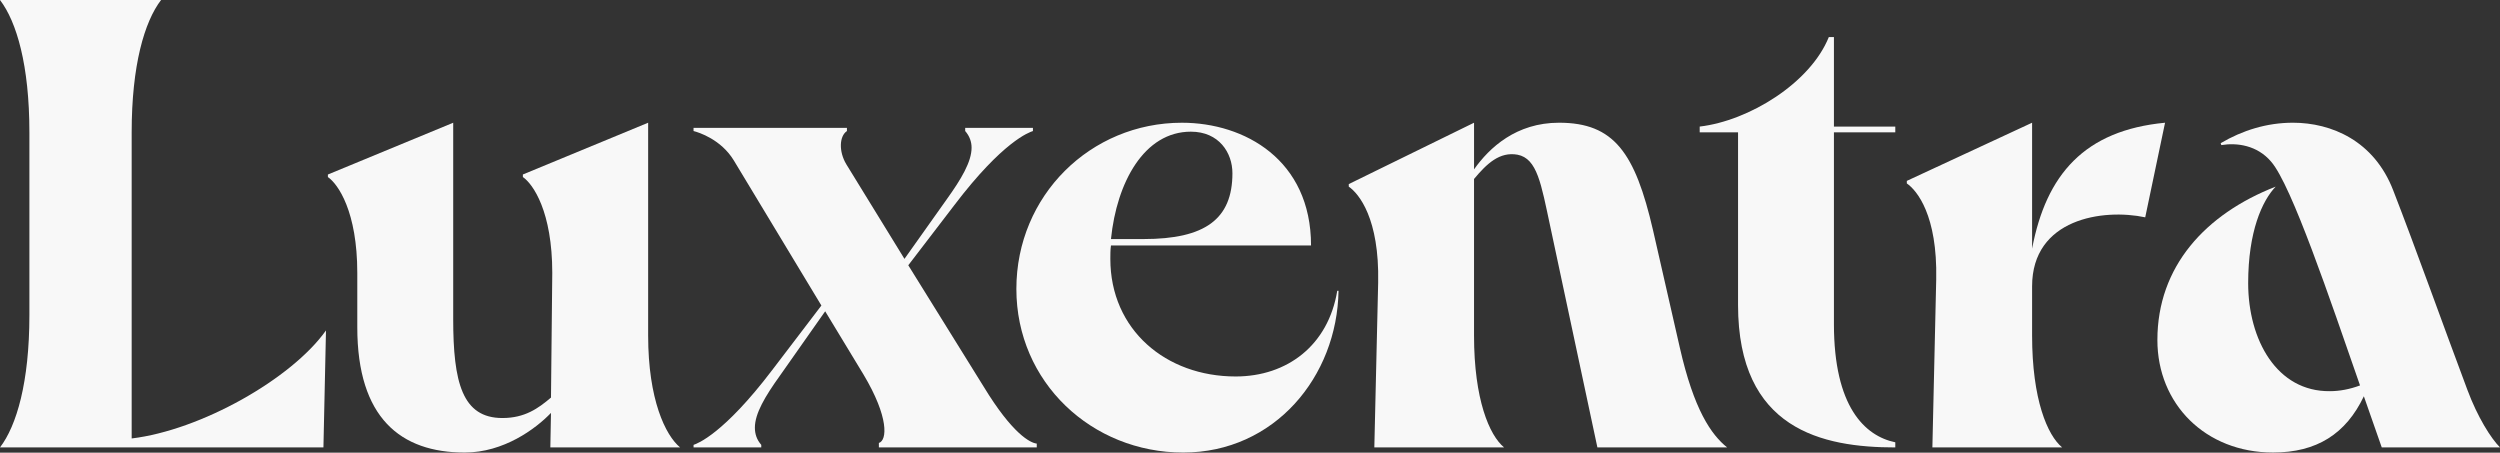
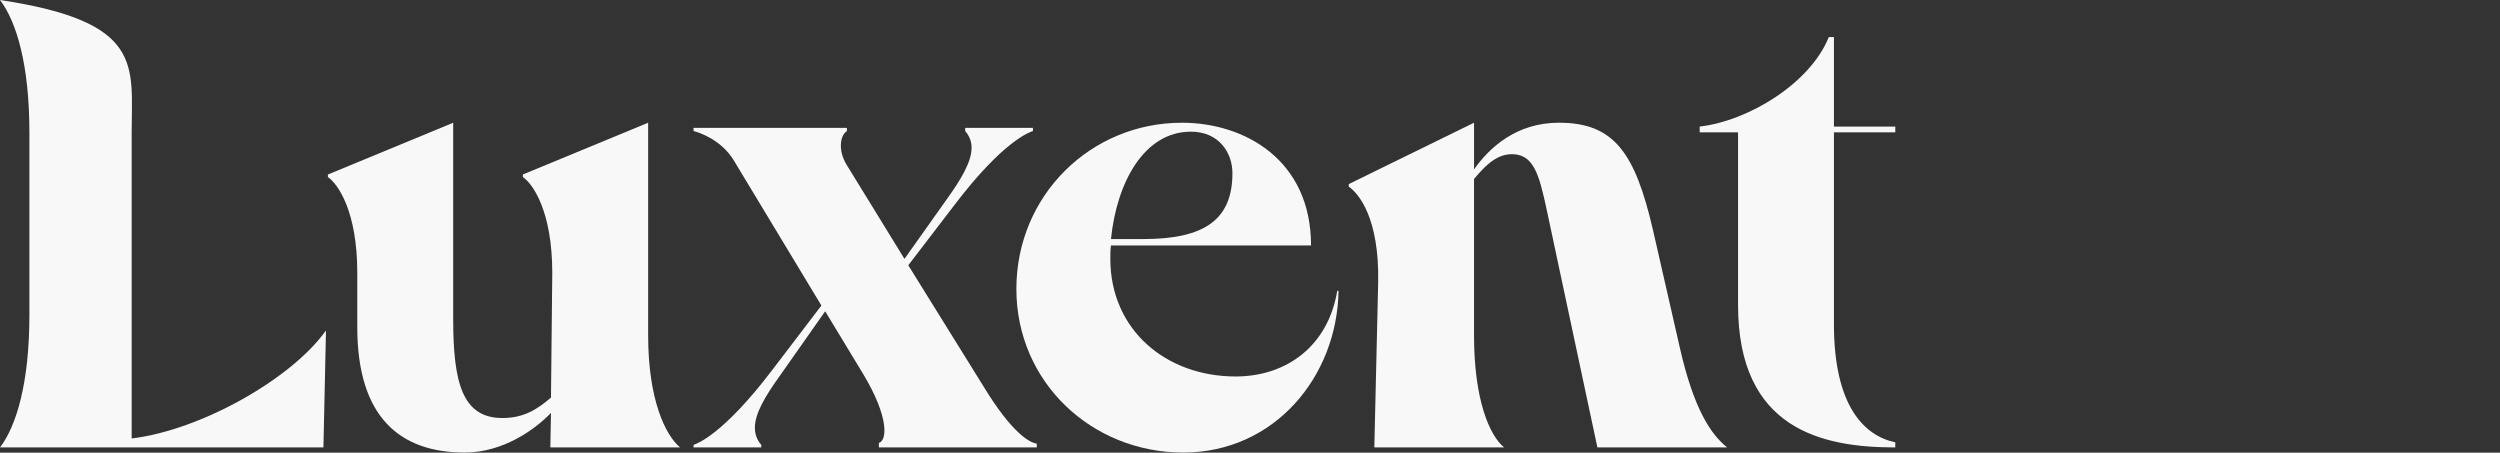
<svg xmlns="http://www.w3.org/2000/svg" width="1204" height="218" viewBox="0 0 1204 218" fill="none">
  <rect x="0" y="0" width="1204" height="218" fill="#333333" stroke="none" />
  <g clip-path="url(#clip0_547_1947)">
-     <path d="M0 215.48C8.006 205.01 14.158 184.078 14.158 151.764V63.724C14.158 31.402 8.006 10.47 0 0H77.57C69.563 10.47 63.412 31.402 63.412 63.716V211.161C96.662 207.162 140.366 182.535 156.995 159.139L155.763 215.473H0V215.48Z" fill="#F8F8F8" />
+     <path d="M0 215.48C8.006 205.01 14.158 184.078 14.158 151.764V63.724C14.158 31.402 8.006 10.47 0 0C69.563 10.47 63.412 31.402 63.412 63.716V211.161C96.662 207.162 140.366 182.535 156.995 159.139L155.763 215.473H0V215.48Z" fill="#F8F8F8" />
    <path d="M157.93 84.04L218.263 59.108V153.611C218.263 184.085 222.574 201.322 241.962 201.322C252.736 201.322 259.199 196.707 265.358 191.468L265.974 131.439C265.974 101.885 256.736 88.655 251.816 85.264V84.032L312.149 59.101V161.61C312.149 192.396 320.46 209.633 327.539 215.48H265.046L265.35 198.859C257.96 206.553 242.57 217.943 223.79 217.943C193.004 217.943 172.072 201.322 172.072 157.61V131.447C172.072 101.893 162.833 88.663 157.914 85.272V84.04H157.93Z" fill="#F8F8F8" />
    <path d="M334.018 215.48V214.248C335.865 213.632 348.487 209.017 371.882 178.231L395.582 147.141L353.406 77.266C347.247 67.107 336.473 63.724 334.01 63.108V61.572H407.884V63.108C404.189 65.572 403.885 72.962 407.58 79.113L435.591 124.673L455.907 96.046C462.986 86.192 467.913 77.881 467.913 71.115C467.913 68.347 466.993 65.572 464.834 63.108V61.572H497.46V63.108C495.612 63.724 482.991 68.035 459.595 98.814L437.431 127.752L473.752 186.237C487.606 209.017 496.22 213.328 499.3 213.632V215.48H423.266V213.328C427.265 212.097 428.193 201.019 415.875 180.39L397.406 149.916L375.554 181.006C368.476 190.86 363.549 199.171 363.549 205.938C363.549 209.017 364.469 211.785 366.628 214.248V215.48H333.994H334.018Z" fill="#F8F8F8" />
    <path d="M644.632 140.063C644.016 181.311 613.846 217.944 569.83 217.944C525.814 217.944 489.484 184.086 489.484 139.143C489.484 94.199 525.19 59.109 569.214 59.109C599.384 59.109 631.394 76.962 631.394 118.211H535.044C534.74 120.362 534.74 122.522 534.74 124.673C534.74 158.843 561.519 181.311 595.073 181.311C620.004 181.311 639.705 166.226 644.016 140.063H644.632ZM535.044 115.131H550.745C580.3 115.131 593.537 105.589 593.537 83.425C593.537 73.571 587.074 63.413 573.525 63.413C551.057 63.413 537.819 87.728 535.044 115.131Z" fill="#F8F8F8" />
    <path d="M649.567 88.656L709.9 59.102V81.57C717.291 71.1 730.217 59.102 750.837 59.102C777.312 59.102 787.47 73.571 796.085 110.82L809.01 167.458C815.785 197.316 824.095 209.322 831.79 215.481H769.305L746.526 108.668C742.215 88.656 740.367 76.346 730.825 74.499C722.202 72.963 716.051 78.81 709.893 86.192V161.611C709.893 192.397 717.283 209.634 724.362 215.481H661.877L663.725 136.063C664.341 105.277 654.487 93.279 649.567 89.888V88.656Z" fill="#F8F8F8" />
    <path d="M912.773 60.949V63.716H883.219V156.067C883.219 195.78 897.992 209.937 912.773 213.017V215.48C877.684 215.48 837.043 206.858 837.043 146.837V63.724H818.575V60.956C842.274 58.189 871.829 40.024 880.755 17.86H883.219V60.956H912.773V60.949Z" fill="#F8F8F8" />
-     <path d="M918.325 87.112L978.658 59.102V119.746C985.433 84.041 1003.9 62.797 1042.69 59.102L1033.14 104.661C1012.83 100.35 978.658 105.277 978.658 137.903V161.603C978.658 192.389 986.049 209.626 993.127 215.473H930.635L932.483 134.512C933.099 103.726 923.244 91.728 918.325 88.336V87.105V87.112Z" fill="#F8F8F8" />
-     <path d="M1095.96 89.887C1089.49 96.662 1082.72 111.435 1082.72 136.366C1082.72 163.761 1096.57 188.701 1122.12 188.389C1126.73 188.389 1131.66 187.469 1136.59 185.621C1122.12 144.061 1103.65 89.271 1093.8 77.881C1087.02 69.875 1077.18 68.643 1069.79 69.875L1069.48 68.955C1079.95 62.796 1091.65 59.101 1104.27 59.101C1122.74 59.101 1143.36 67.723 1152.59 91.727C1163.37 119.434 1176.29 155.755 1188.3 187.765C1193.23 201.003 1199.69 211.161 1204 215.472H1147.05L1138.43 190.844C1129.81 209.009 1115.65 217.935 1094.72 217.935C1062.08 217.935 1039 194.54 1039 163.761C1039 128.36 1062.08 103.117 1095.95 89.887H1095.96Z" fill="#F8F8F8" />
  </g>
  <defs>
    <clipPath id="clip0_547_1947">
      <rect width="1204" height="217.944" fill="white" />
    </clipPath>
  </defs>
</svg>